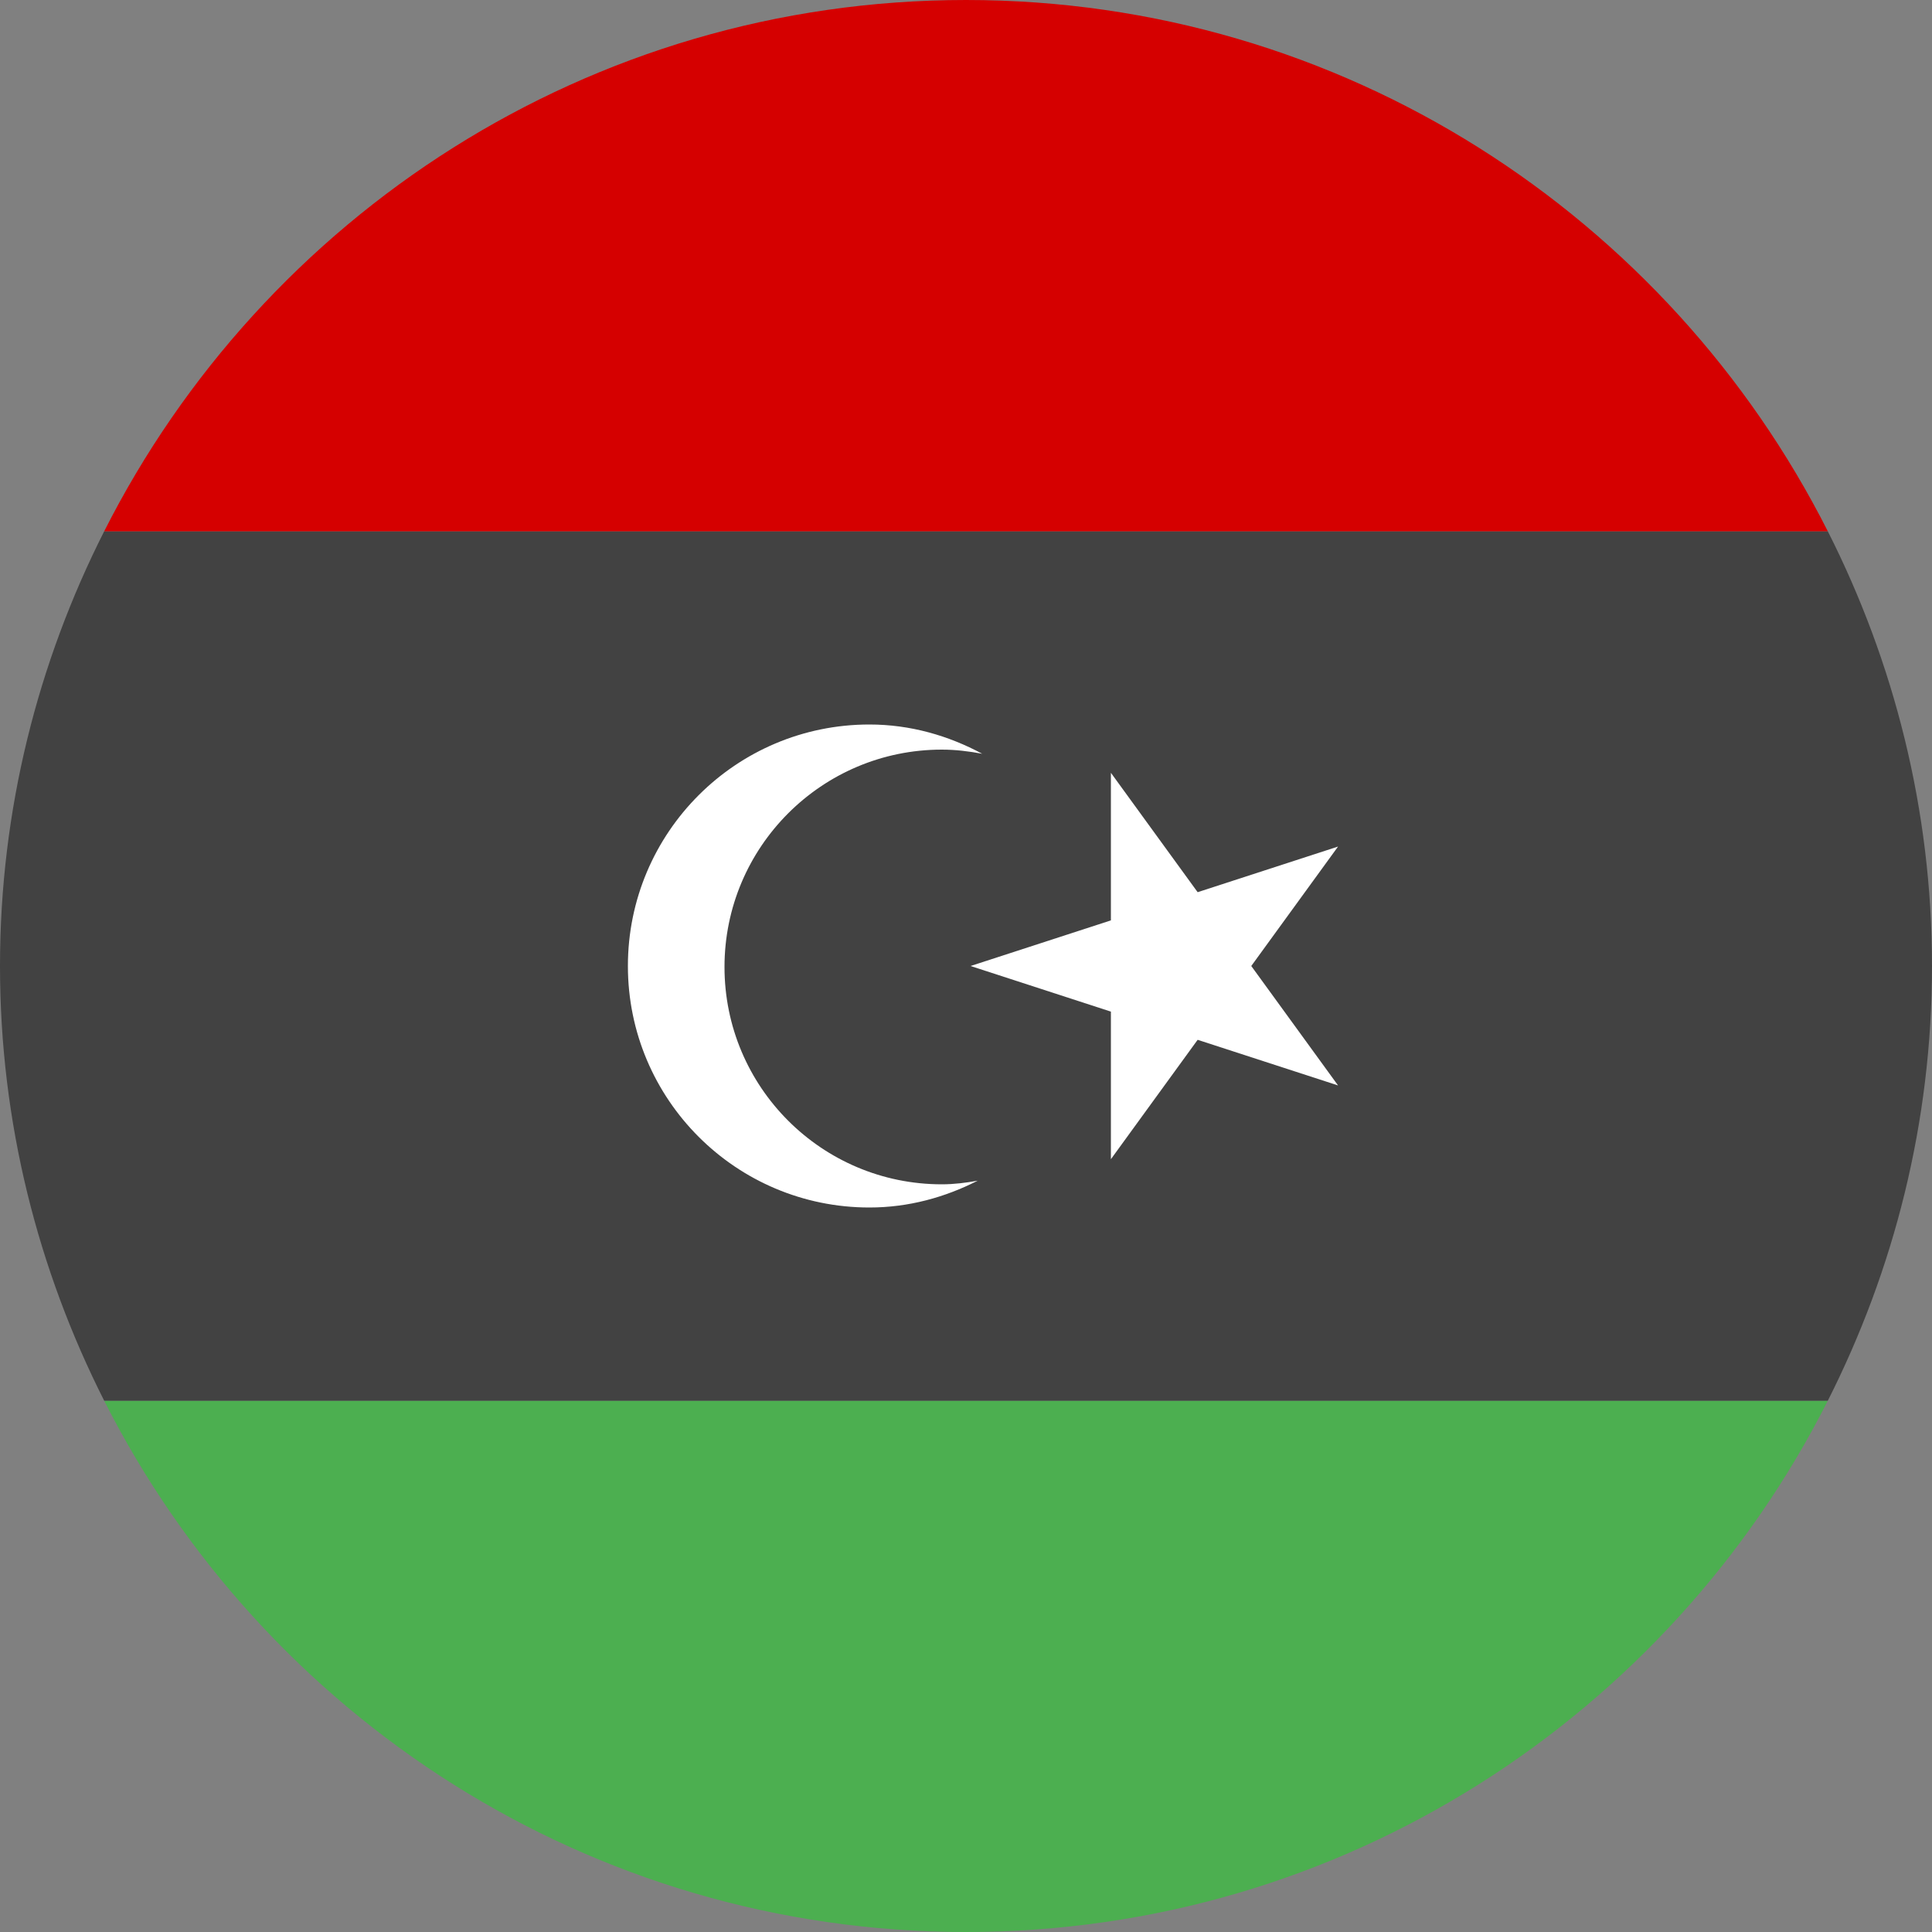
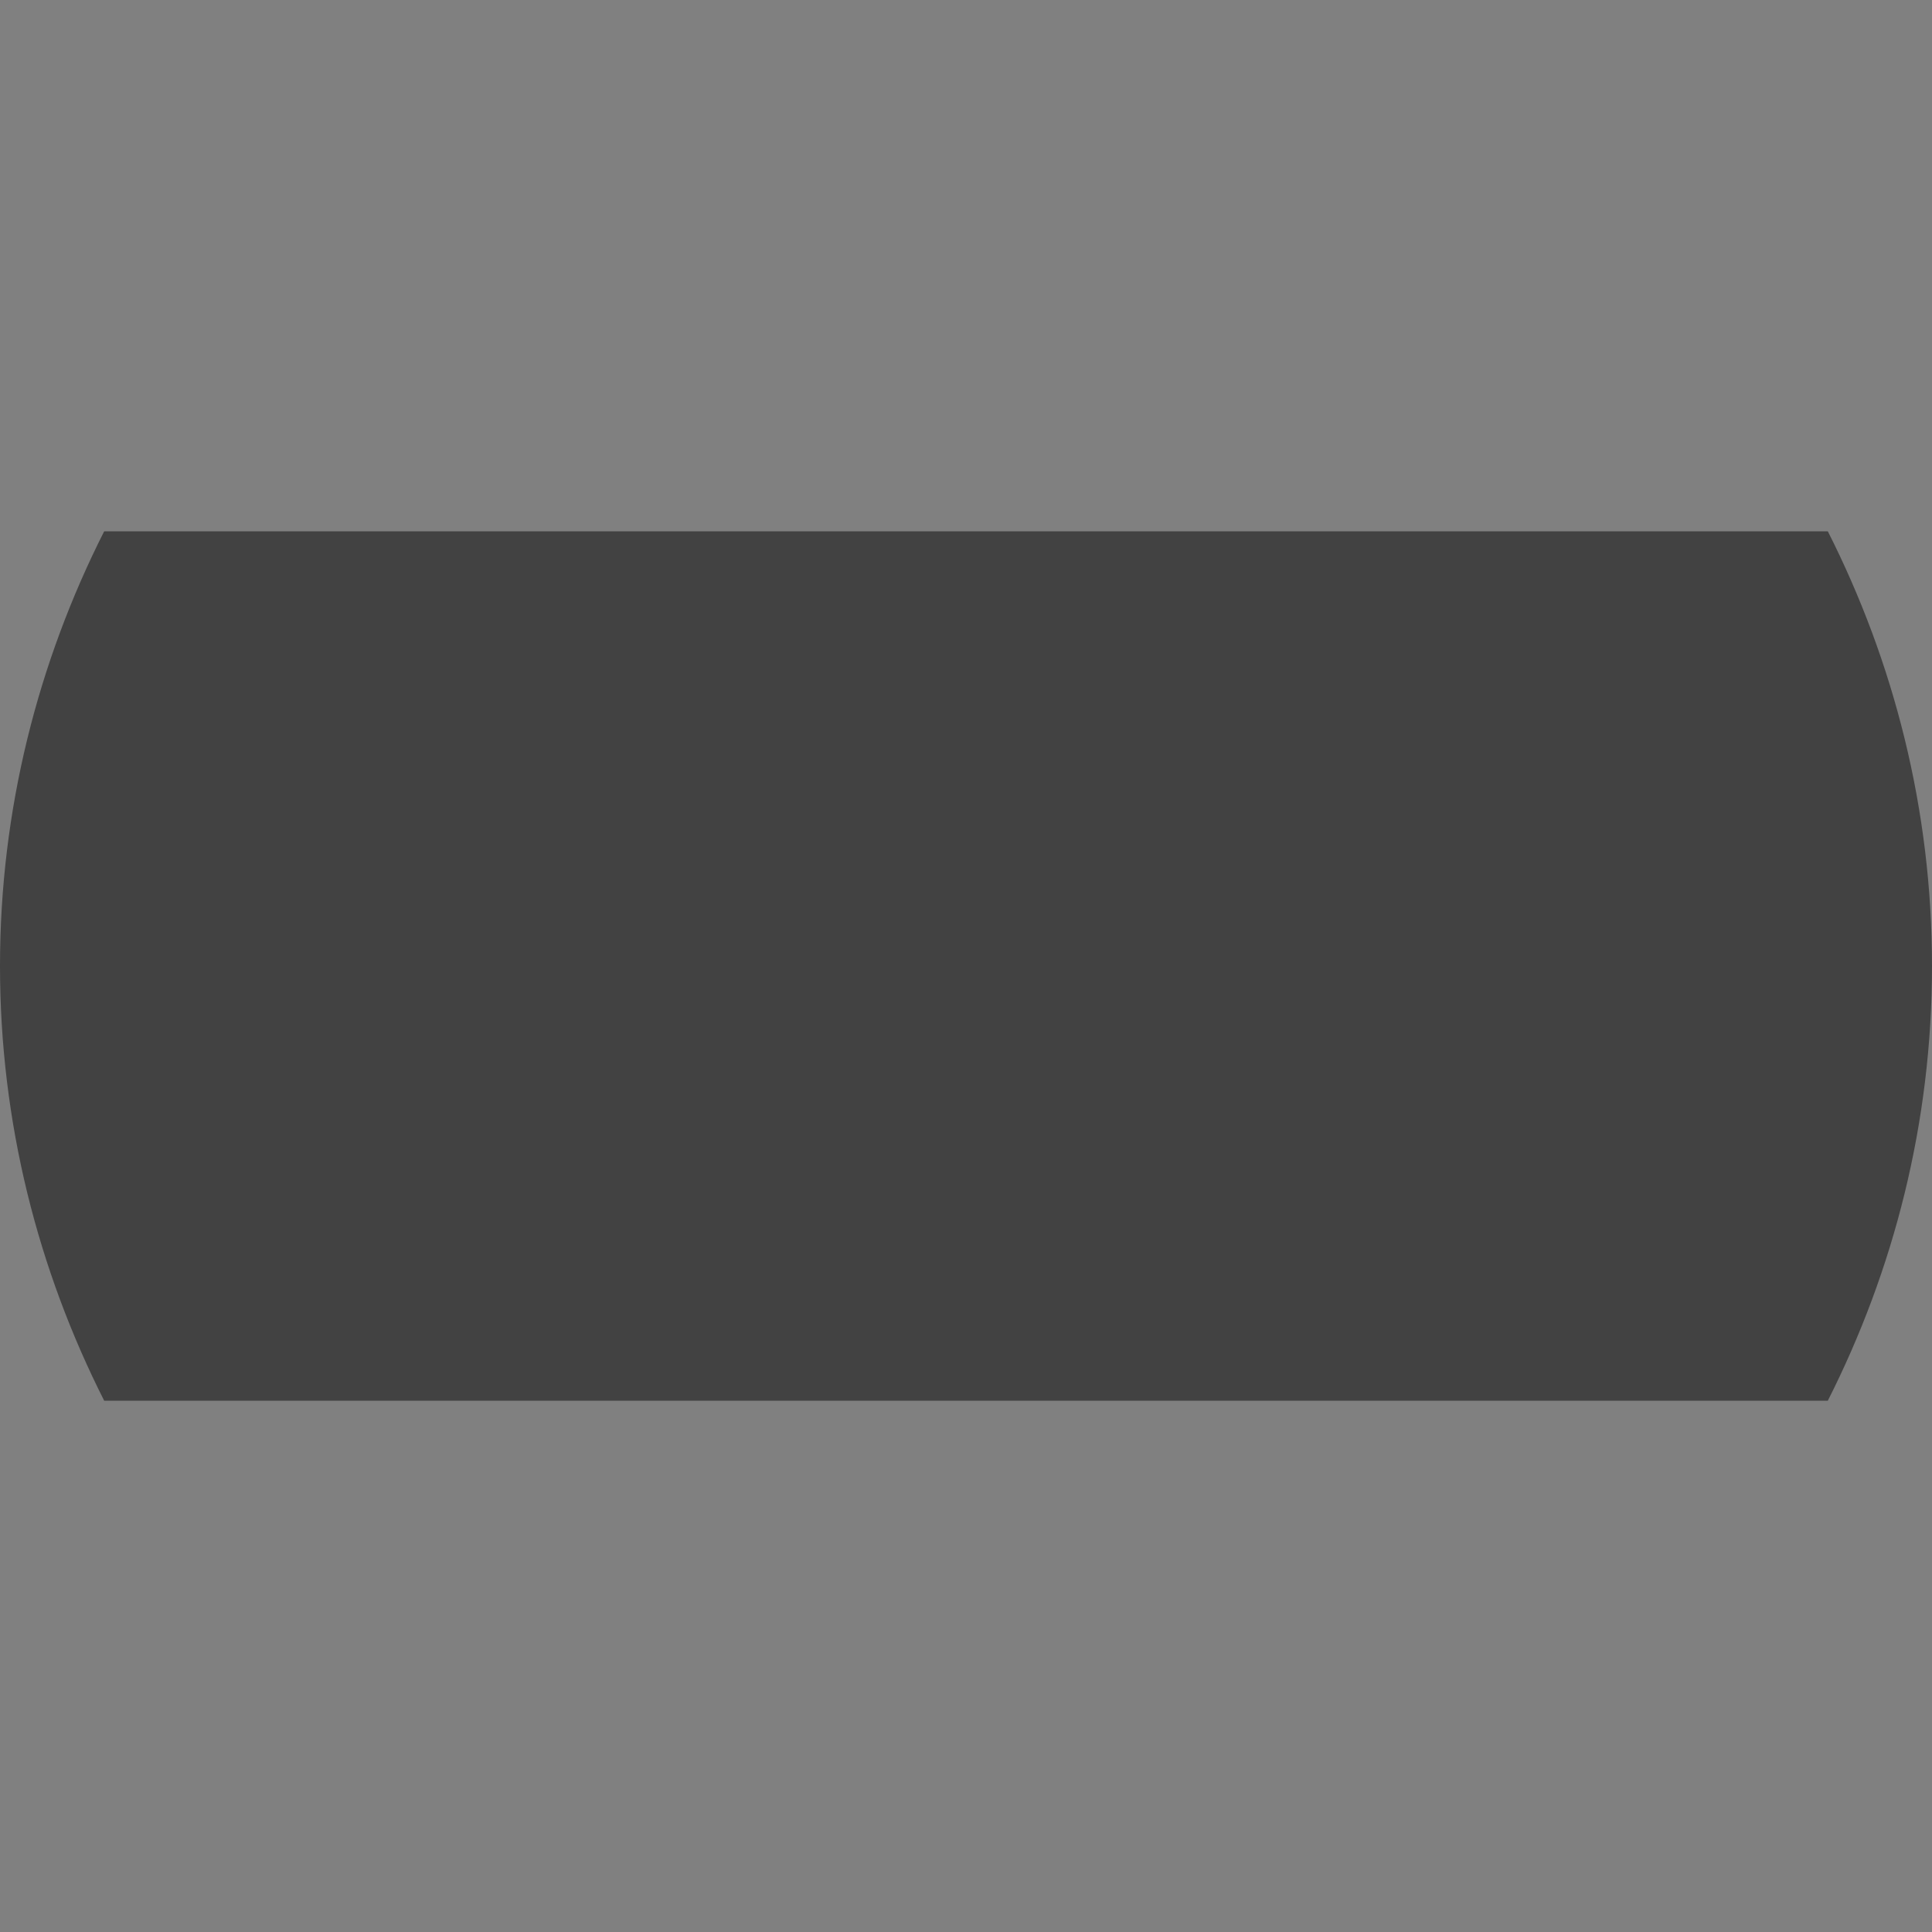
<svg xmlns="http://www.w3.org/2000/svg" viewBox="4 4 40 40">
  <rect x="4" y="4" width="40" height="40" fill="#808080" stroke="none" />
-   <path fill="#4caf50" d="M41.843,33H6.157C9.453,39.52,16.196,44,24,44S38.547,39.52,41.843,33z" />
  <path fill="#424242" d="M44,24c0-3.241-0.788-6.292-2.157-9H6.157C4.788,17.708,4,20.759,4,24s0.788,6.292,2.157,9h35.686 C43.212,30.292,44,27.241,44,24z" />
-   <path fill="#d50000" d="M24,4C16.195,4,9.453,8.48,6.157,15h35.686C38.547,8.48,31.805,4,24,4z" />
-   <path fill="#fff" d="M23.5,28.52c-2.484,0-4.5-2.012-4.5-4.5c0-2.484,2.016-4.5,4.5-4.5c0.285,0,0.566,0.035,0.836,0.086 C23.637,19.23,22.848,19,22,19c-2.762,0-5,2.238-5,5s2.238,5,5,5c0.813,0,1.566-0.211,2.242-0.555 C24,28.488,23.754,28.52,23.5,28.52z" />
-   <path fill="#fff" d="M24.094,24l7.609-2.473L27,28v-8l4.703,6.473L24.094,24z" />
</svg>